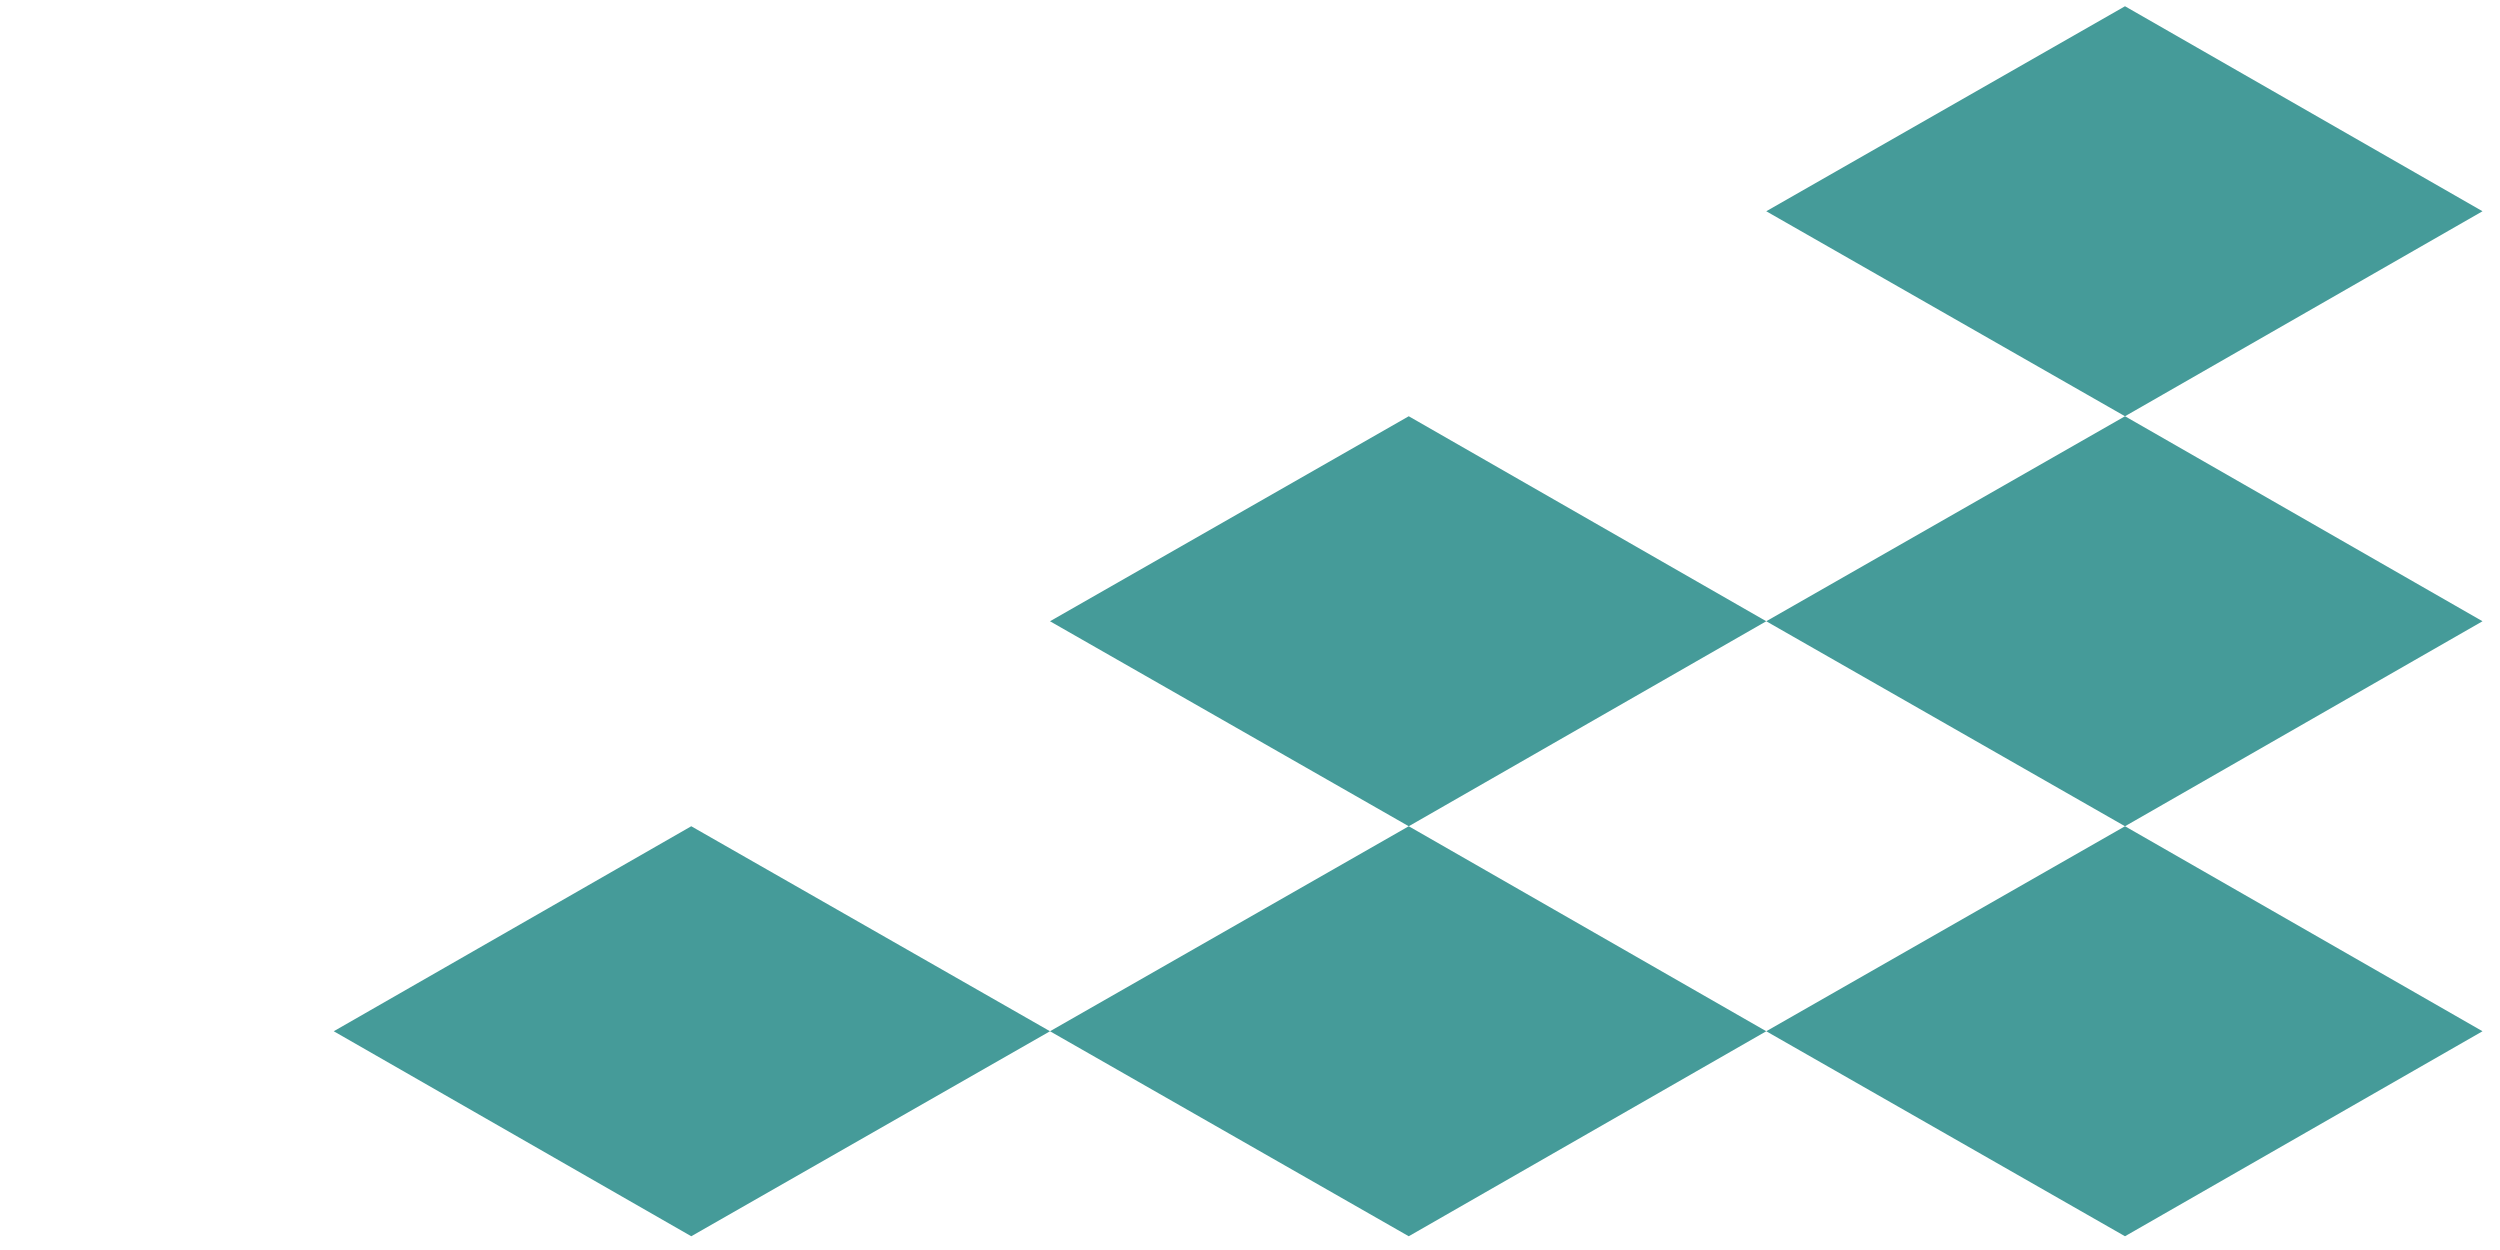
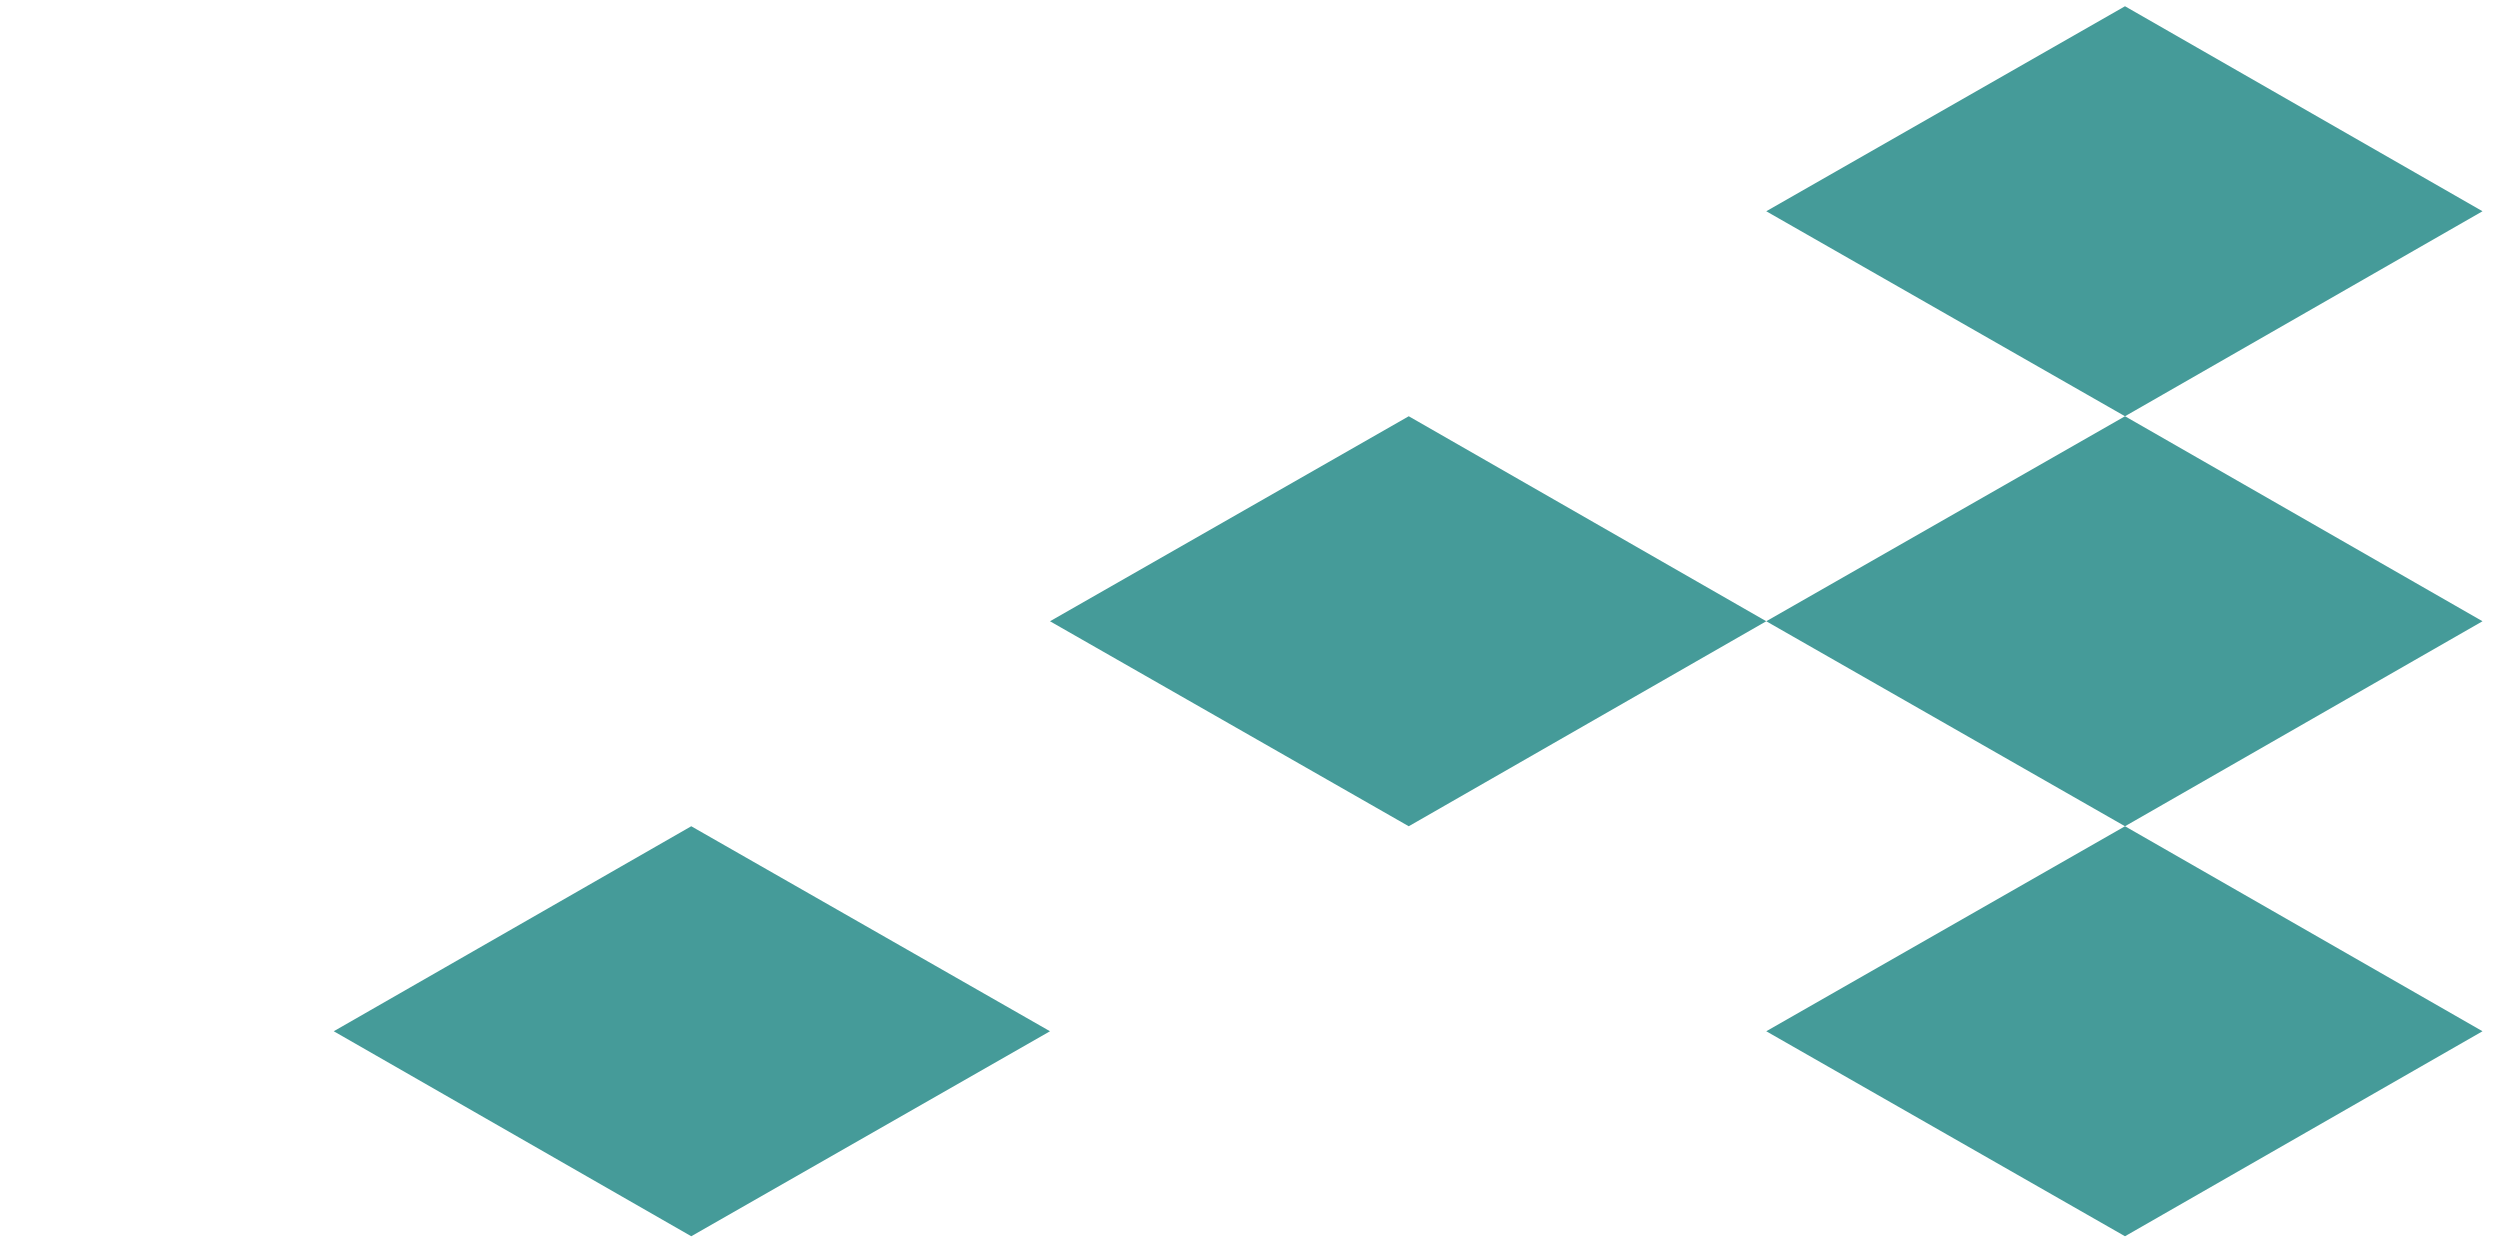
<svg xmlns="http://www.w3.org/2000/svg" id="Layer_1" x="0px" y="0px" viewBox="0 0 200 100" style="enable-background:new 0 0 200 100;" xml:space="preserve">
  <style type="text/css"> .st0{fill:#459B99;} </style>
  <polygon class="st0" points="55.3,98.9 26.7,82.5 55.3,66.1 84,82.5 " />
-   <polygon class="st0" points="112.7,98.9 84,82.5 112.7,66.1 141.3,82.5 " />
  <polygon class="st0" points="170,98.9 141.3,82.5 170,66.1 198.6,82.5 " />
  <polygon class="st0" points="112.7,66.1 84,49.7 112.7,33.3 141.3,49.7 " />
  <polygon class="st0" points="170,66.1 141.3,49.7 170,33.3 198.6,49.7 " />
  <polygon class="st0" points="170,33.3 141.3,16.9 170,0.5 198.6,16.9 " />
</svg>